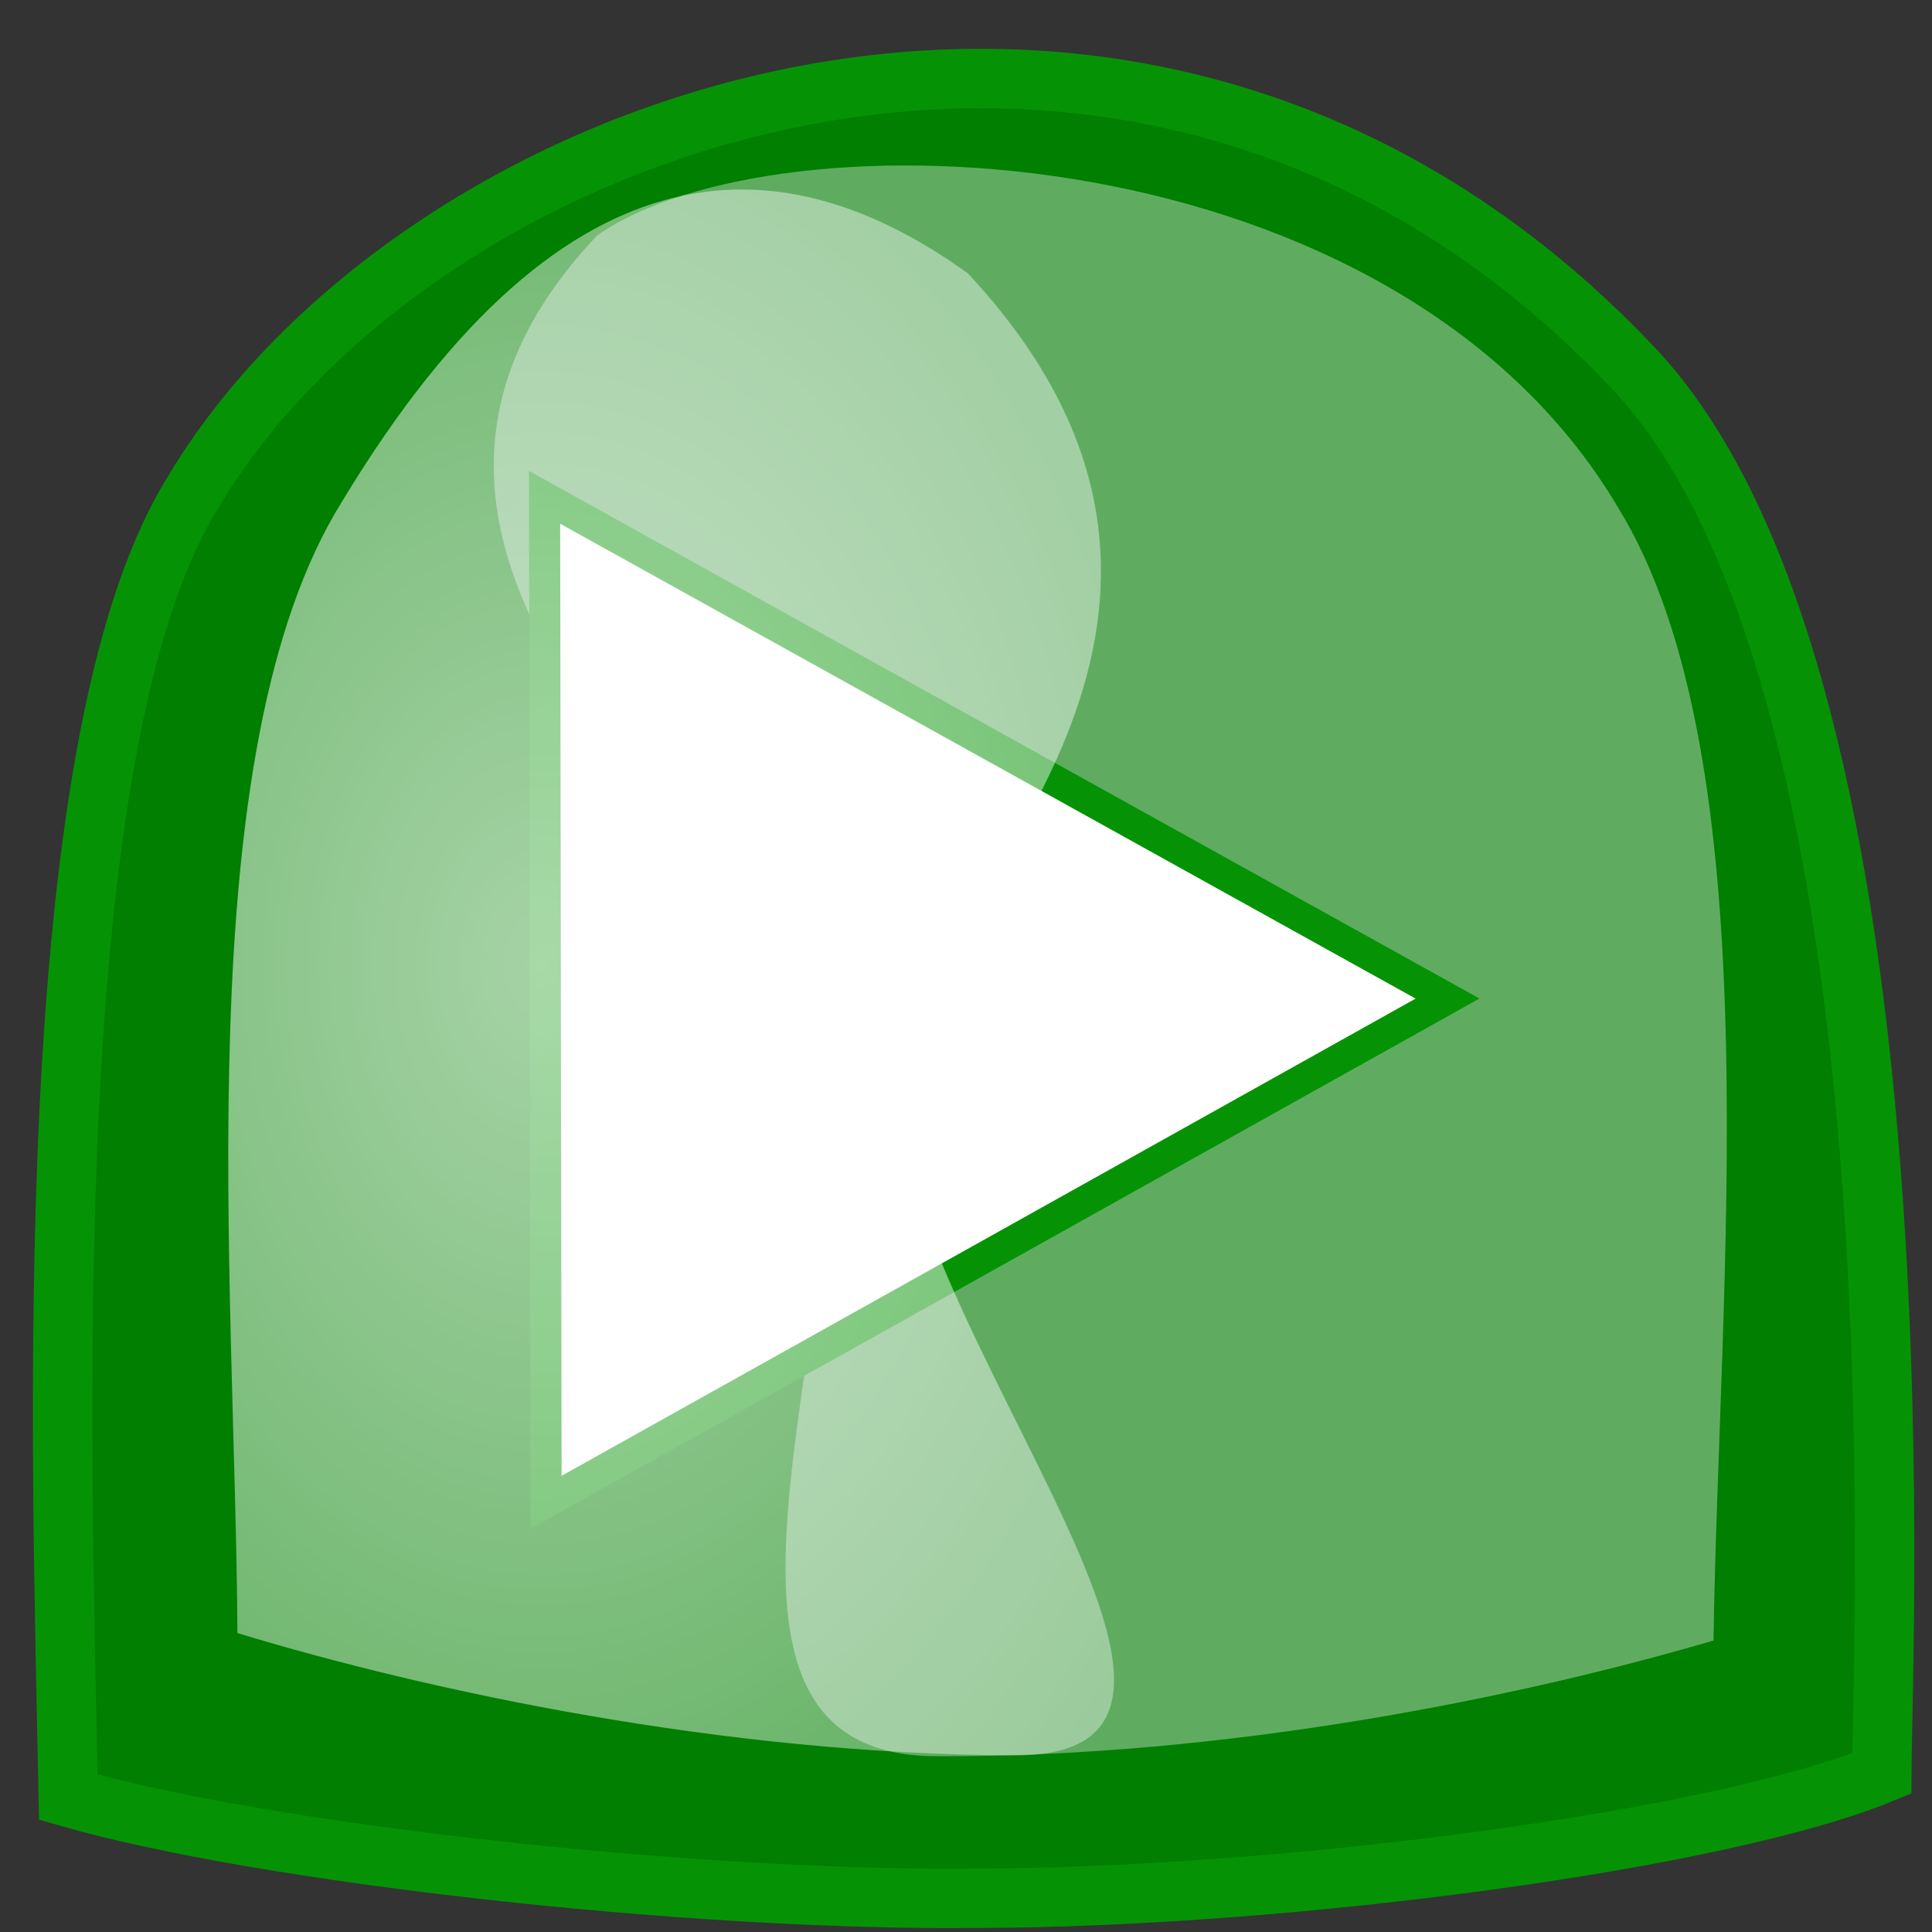
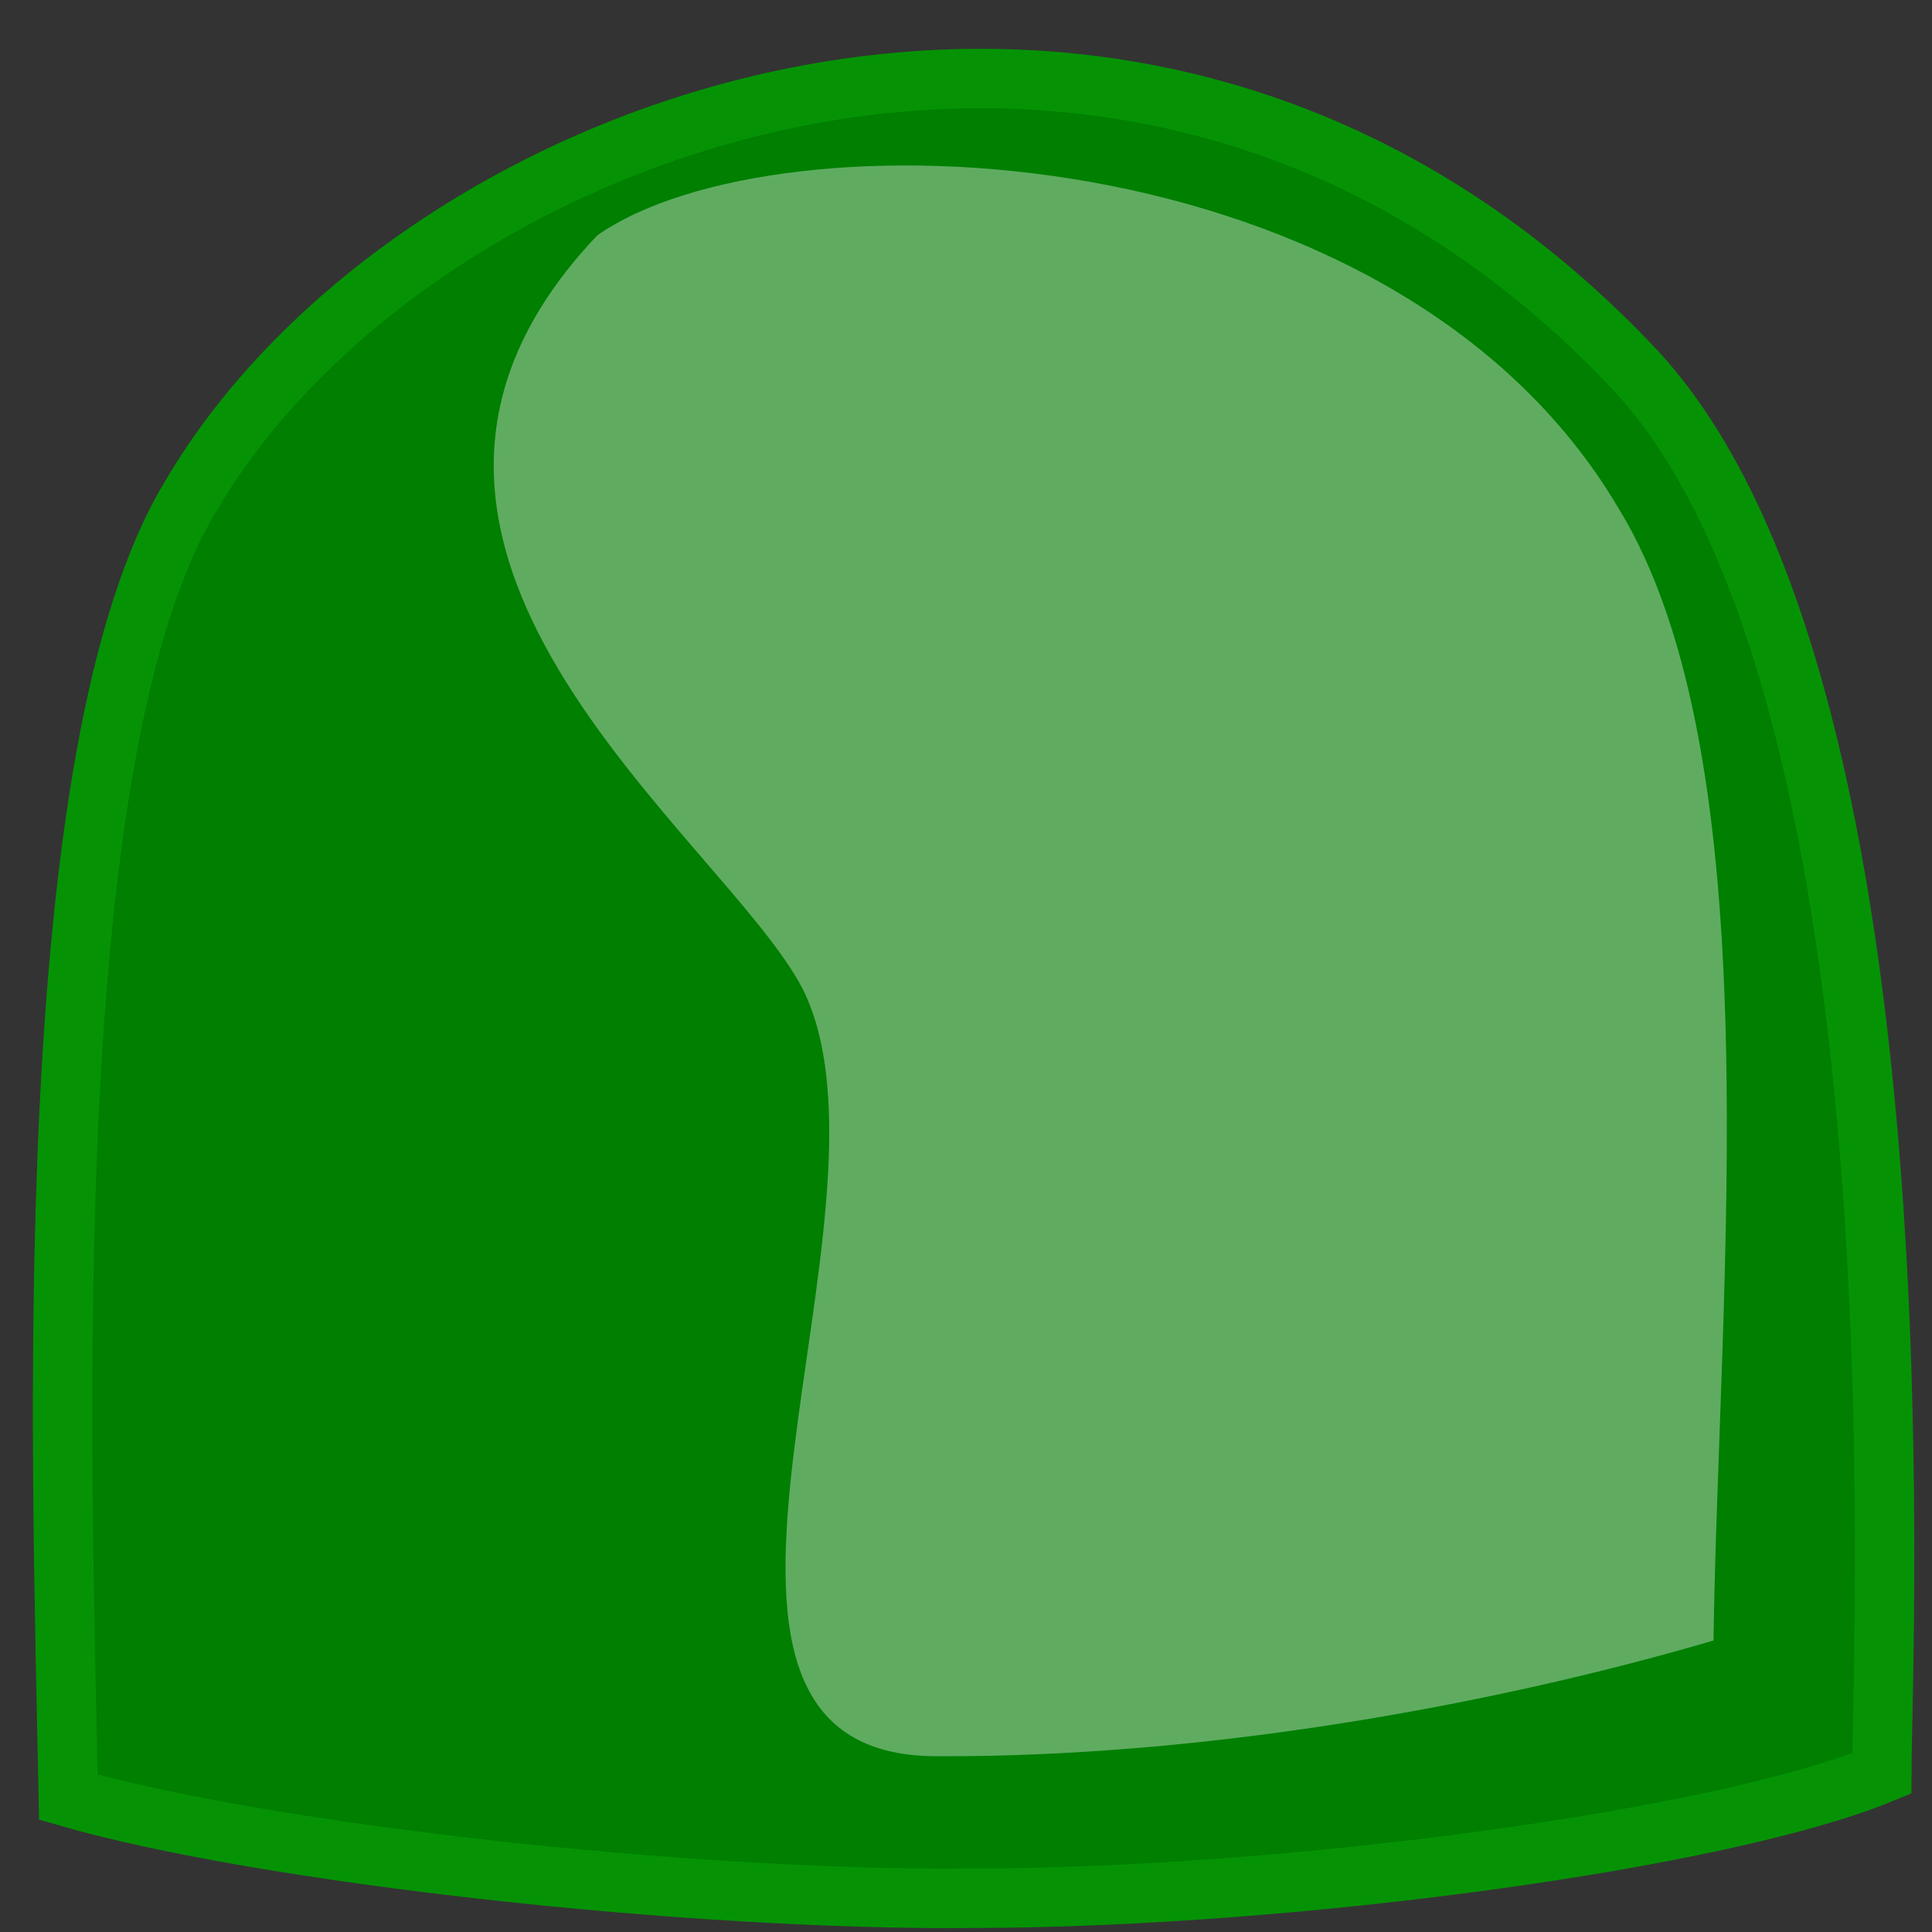
<svg xmlns="http://www.w3.org/2000/svg" xmlns:xlink="http://www.w3.org/1999/xlink" width="437.5" height="437.5">
  <rect width="100%" height="100%" fill="#333333" stroke="none" />
  <title>orange play button</title>
  <defs>
    <linearGradient id="linearGradient53">
      <stop stop-color="#ffffff" stop-opacity="0.651" offset="0" id="stop54" />
      <stop stop-color="#ffffff" stop-opacity="0.353" offset="1" id="stop55" />
    </linearGradient>
    <radialGradient xlink:href="#linearGradient53" r="0.718" id="radialGradient579" fy="0.312" fx="0.485" cy="0.312" cx="0.485" />
  </defs>
  <g>
    <title>Layer 1</title>
    <path fill="#007f00" fill-rule="evenodd" stroke="#059305" stroke-width="13.459" id="path595" d="m13.269,223.567c0.041,-65.148 11.886,-161.525 25.032,-205.419c80.093,-0.764 237.444,-4.607 294.307,30.785c85.414,51.174 144.592,216.21 26.18,326.421c-70.665,66.443 -287.192,53.955 -319.38,53.481c-14.623,-36.576 -26.659,-133.909 -26.138,-205.268l0,0l0,0z" transform="rotate(-90.595, 219.289, 223.854)" />
    <path fill="#eff1f2" fill-rule="evenodd" stroke-width="13.459" fill-opacity="0.4" id="path622" d="m71.163,179.676c0.041,65.148 13.875,131.683 27.021,175.577c80.093,0.764 199.644,12.565 256.507,-22.827c85.414,-51.174 89.371,-190.854 60.484,-231.434c-70.666,-66.444 -135.917,29.246 -170.413,47.339c-50.072,25.219 -174.12,-40.014 -173.599,31.345l0,0l0,0z" transform="rotate(-89.735, 251.258, 217.779)" />
-     <polygon fill="#ffffff" fill-rule="evenodd" stroke="#059305" stroke-width="7.039" points="123.66,340.188 123.491,226.405 123.323,112.621 225.56,169.372 327.798,226.123 225.729,283.156 123.66,340.188 " id="polygon627" />
-     <path fill="url(#radialGradient579)" fill-rule="evenodd" stroke-width="13.459" id="path621" d="m-24.816,297.588c0.041,-65.148 13.876,-131.683 27.021,-175.577c80.093,-0.764 199.645,-12.565 256.507,22.827c85.414,51.174 80.93,100.822 52.043,141.402c-70.665,66.444 -131.696,5.923 -166.192,-12.171c-50.072,-25.219 -169.9,94.878 -169.379,23.519l-0,0z" transform="rotate(-89.782, 152.357, 220.033)" />
  </g>
</svg>